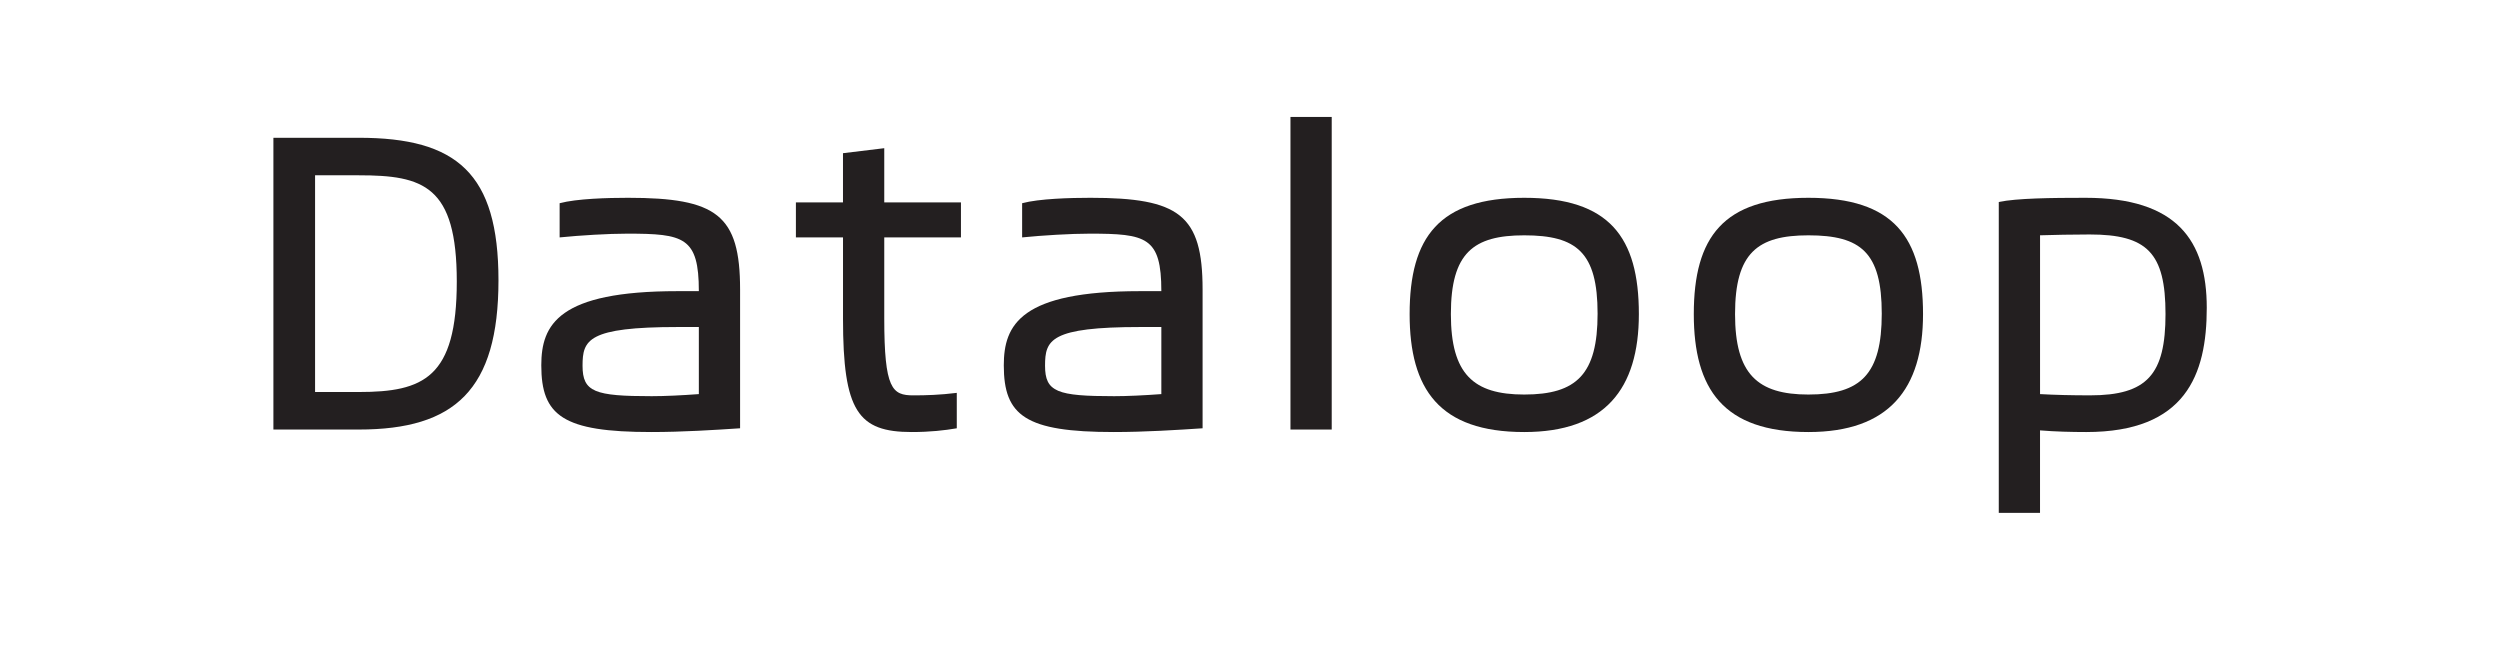
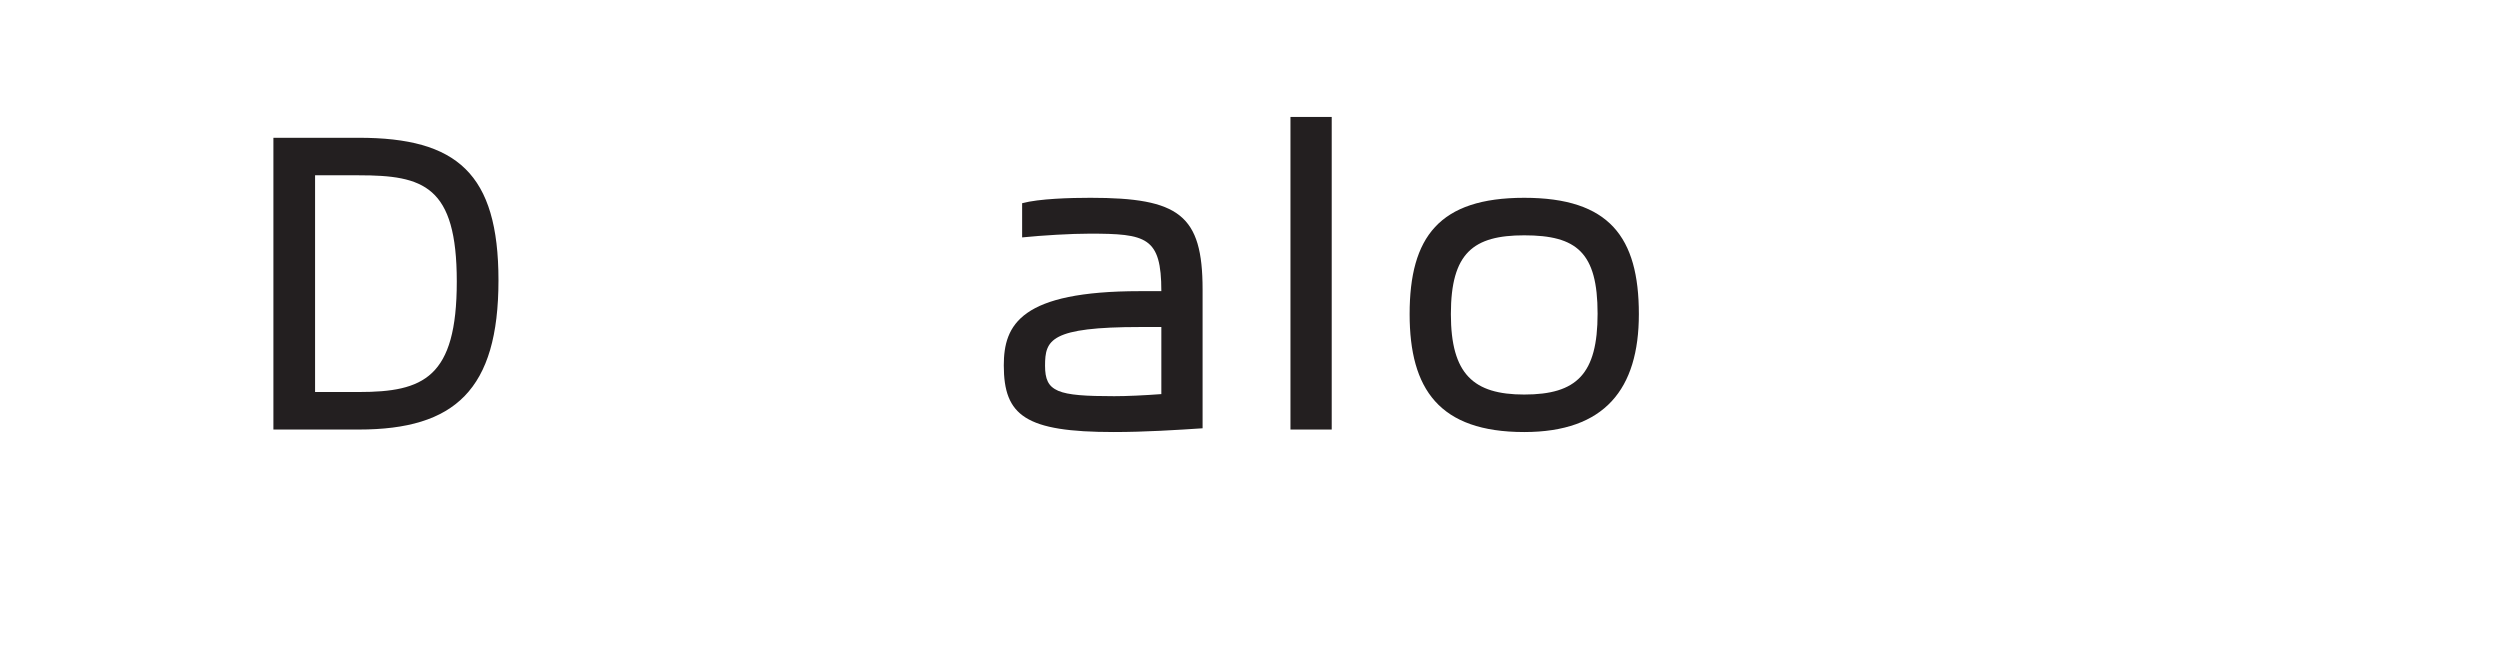
<svg xmlns="http://www.w3.org/2000/svg" id="All_Faces" viewBox="0 0 108 28.278">
  <defs>
    <style>.cls-1{fill:#231f20;stroke-width:0px;}</style>
  </defs>
  <path class="cls-1" d="m11.811,5.952h3.691c4.231,0,6.032,1.531,6.032,6.158,0,4.735-1.891,6.446-6.032,6.446h-3.691V5.952Zm1.8,10.983h1.891c2.791,0,4.231-.612,4.231-4.771,0-4.141-1.44-4.591-4.231-4.591h-1.891v9.363Z" />
-   <path class="cls-1" d="m29.272,12.578h.918c0-2.34-.648-2.484-3.097-2.484-.811,0-2.017.072-2.917.162v-1.477c.738-.198,2.089-.234,2.953-.234,3.835,0,4.843.738,4.843,3.961v5.996c-1.081.072-2.485.162-3.835.162-3.817,0-4.753-.702-4.753-2.881,0-1.765.738-3.205,5.888-3.205Zm.918,4.448v-2.899h-.9c-3.907,0-4.124.558-4.124,1.674,0,1.134.522,1.314,2.989,1.314.558,0,1.314-.036,2.034-.09Z" />
-   <path class="cls-1" d="m36.417,8.743v-2.125l1.783-.216v2.341h3.313v1.513h-3.313v3.493c0,3.061.342,3.331,1.26,3.331.541,0,1.152-.018,1.873-.108v1.53c-.522.09-1.152.162-1.944.162-2.323,0-2.971-.9-2.971-4.897v-3.511h-2.035v-1.513h2.035Z" />
  <path class="cls-1" d="m49.252,12.578h.918c0-2.34-.648-2.484-3.097-2.484-.811,0-2.017.072-2.917.162v-1.477c.738-.198,2.089-.234,2.953-.234,3.835,0,4.843.738,4.843,3.961v5.996c-1.081.072-2.485.162-3.835.162-3.817,0-4.753-.702-4.753-2.881,0-1.765.738-3.205,5.888-3.205Zm.918,4.448v-2.899h-.9c-3.907,0-4.124.558-4.124,1.674,0,1.134.522,1.314,2.989,1.314.558,0,1.314-.036,2.034-.09Z" />
  <path class="cls-1" d="m55.748,5.052h1.782v13.504h-1.782V5.052Z" />
  <path class="cls-1" d="m65.847,8.545c3.673,0,4.952,1.693,4.952,5.024,0,3.241-1.477,5.095-4.952,5.095-3.673,0-4.951-1.854-4.951-5.095,0-3.331,1.278-5.024,4.951-5.024Zm0,8.499c2.269,0,3.169-.882,3.169-3.493,0-2.647-.9-3.385-3.169-3.385-2.196,0-3.169.756-3.169,3.403,0,2.593.973,3.475,3.169,3.475Z" />
-   <path class="cls-1" d="m78.123,8.545c3.673,0,4.952,1.693,4.952,5.024,0,3.241-1.477,5.095-4.952,5.095-3.673,0-4.951-1.854-4.951-5.095,0-3.331,1.278-5.024,4.951-5.024Zm0,8.499c2.269,0,3.169-.882,3.169-3.493,0-2.647-.9-3.385-3.169-3.385-2.196,0-3.169.756-3.169,3.403,0,2.593.973,3.475,3.169,3.475Z" />
-   <path class="cls-1" d="m86.348,8.725c.774-.162,2.269-.18,3.745-.18,3.943,0,5.239,1.837,5.239,4.754,0,2.898-.918,5.365-5.204,5.365-.648,0-1.35-.018-1.999-.072v3.565h-1.782v-13.432Zm1.782,1.44v6.86c.63.036,1.369.054,2.161.054,2.467,0,3.259-.9,3.259-3.511,0-2.647-.792-3.439-3.277-3.439-.792,0-1.512.018-2.143.036Z" />
</svg>